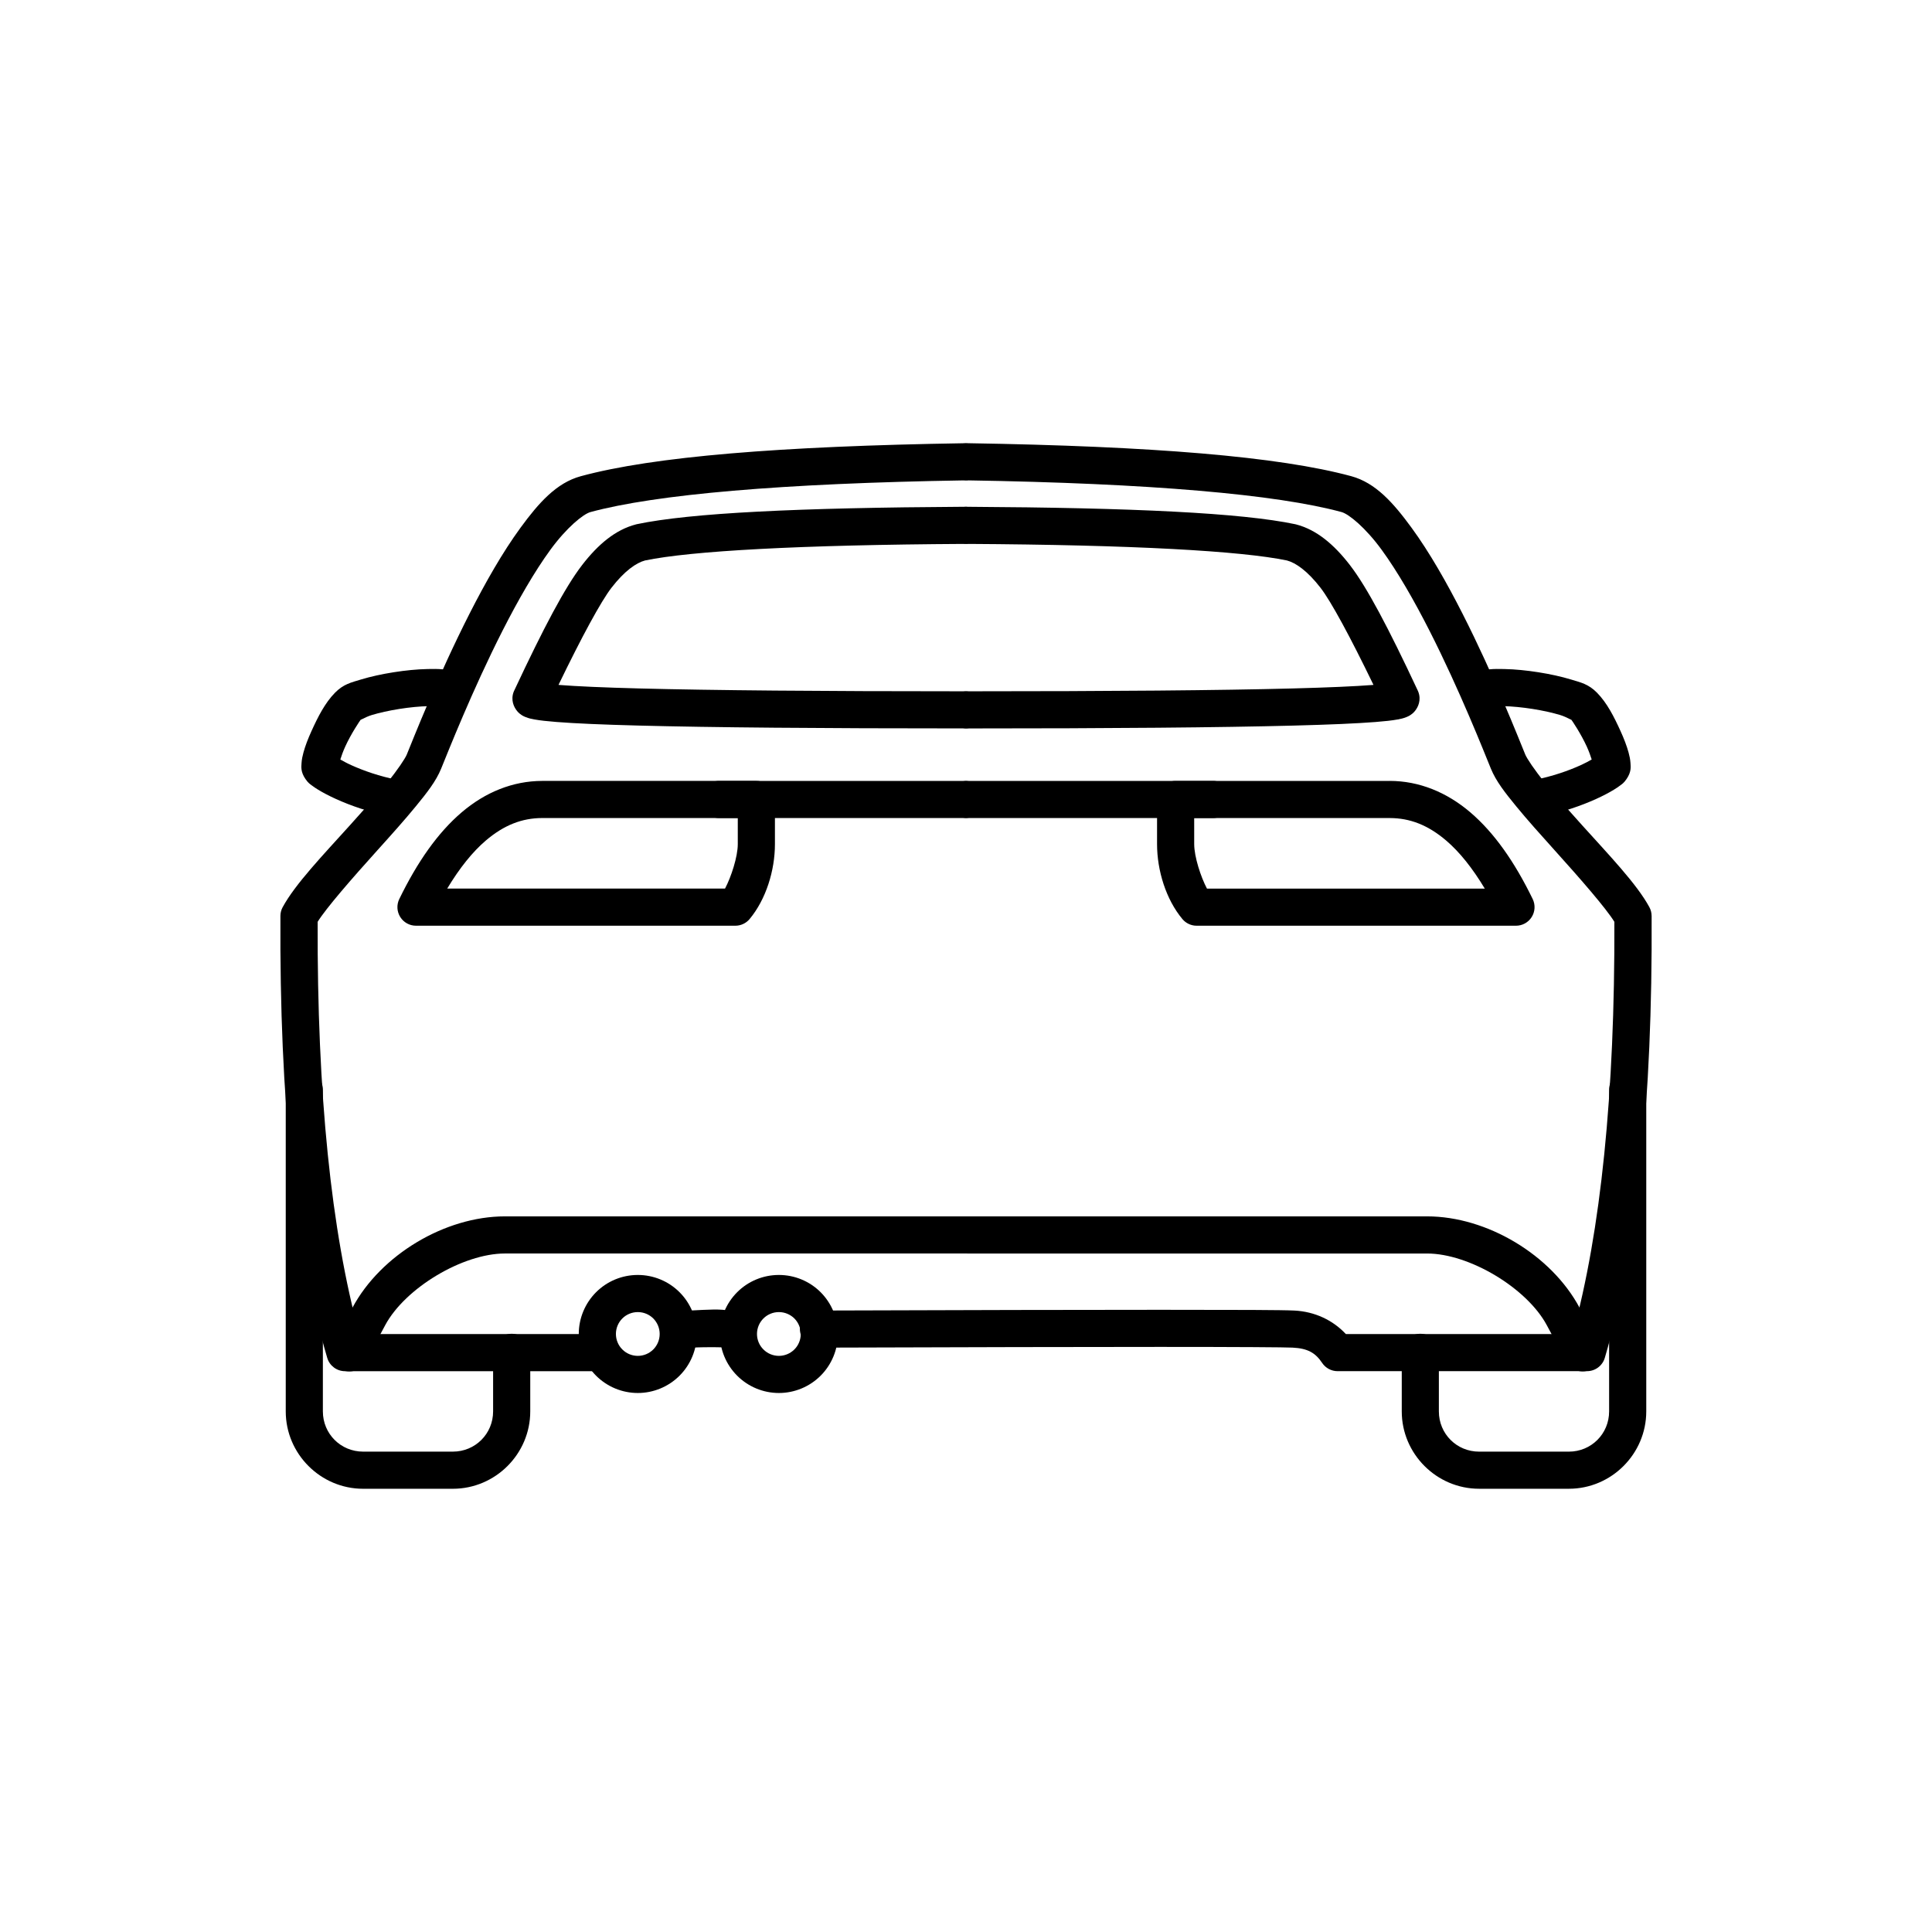
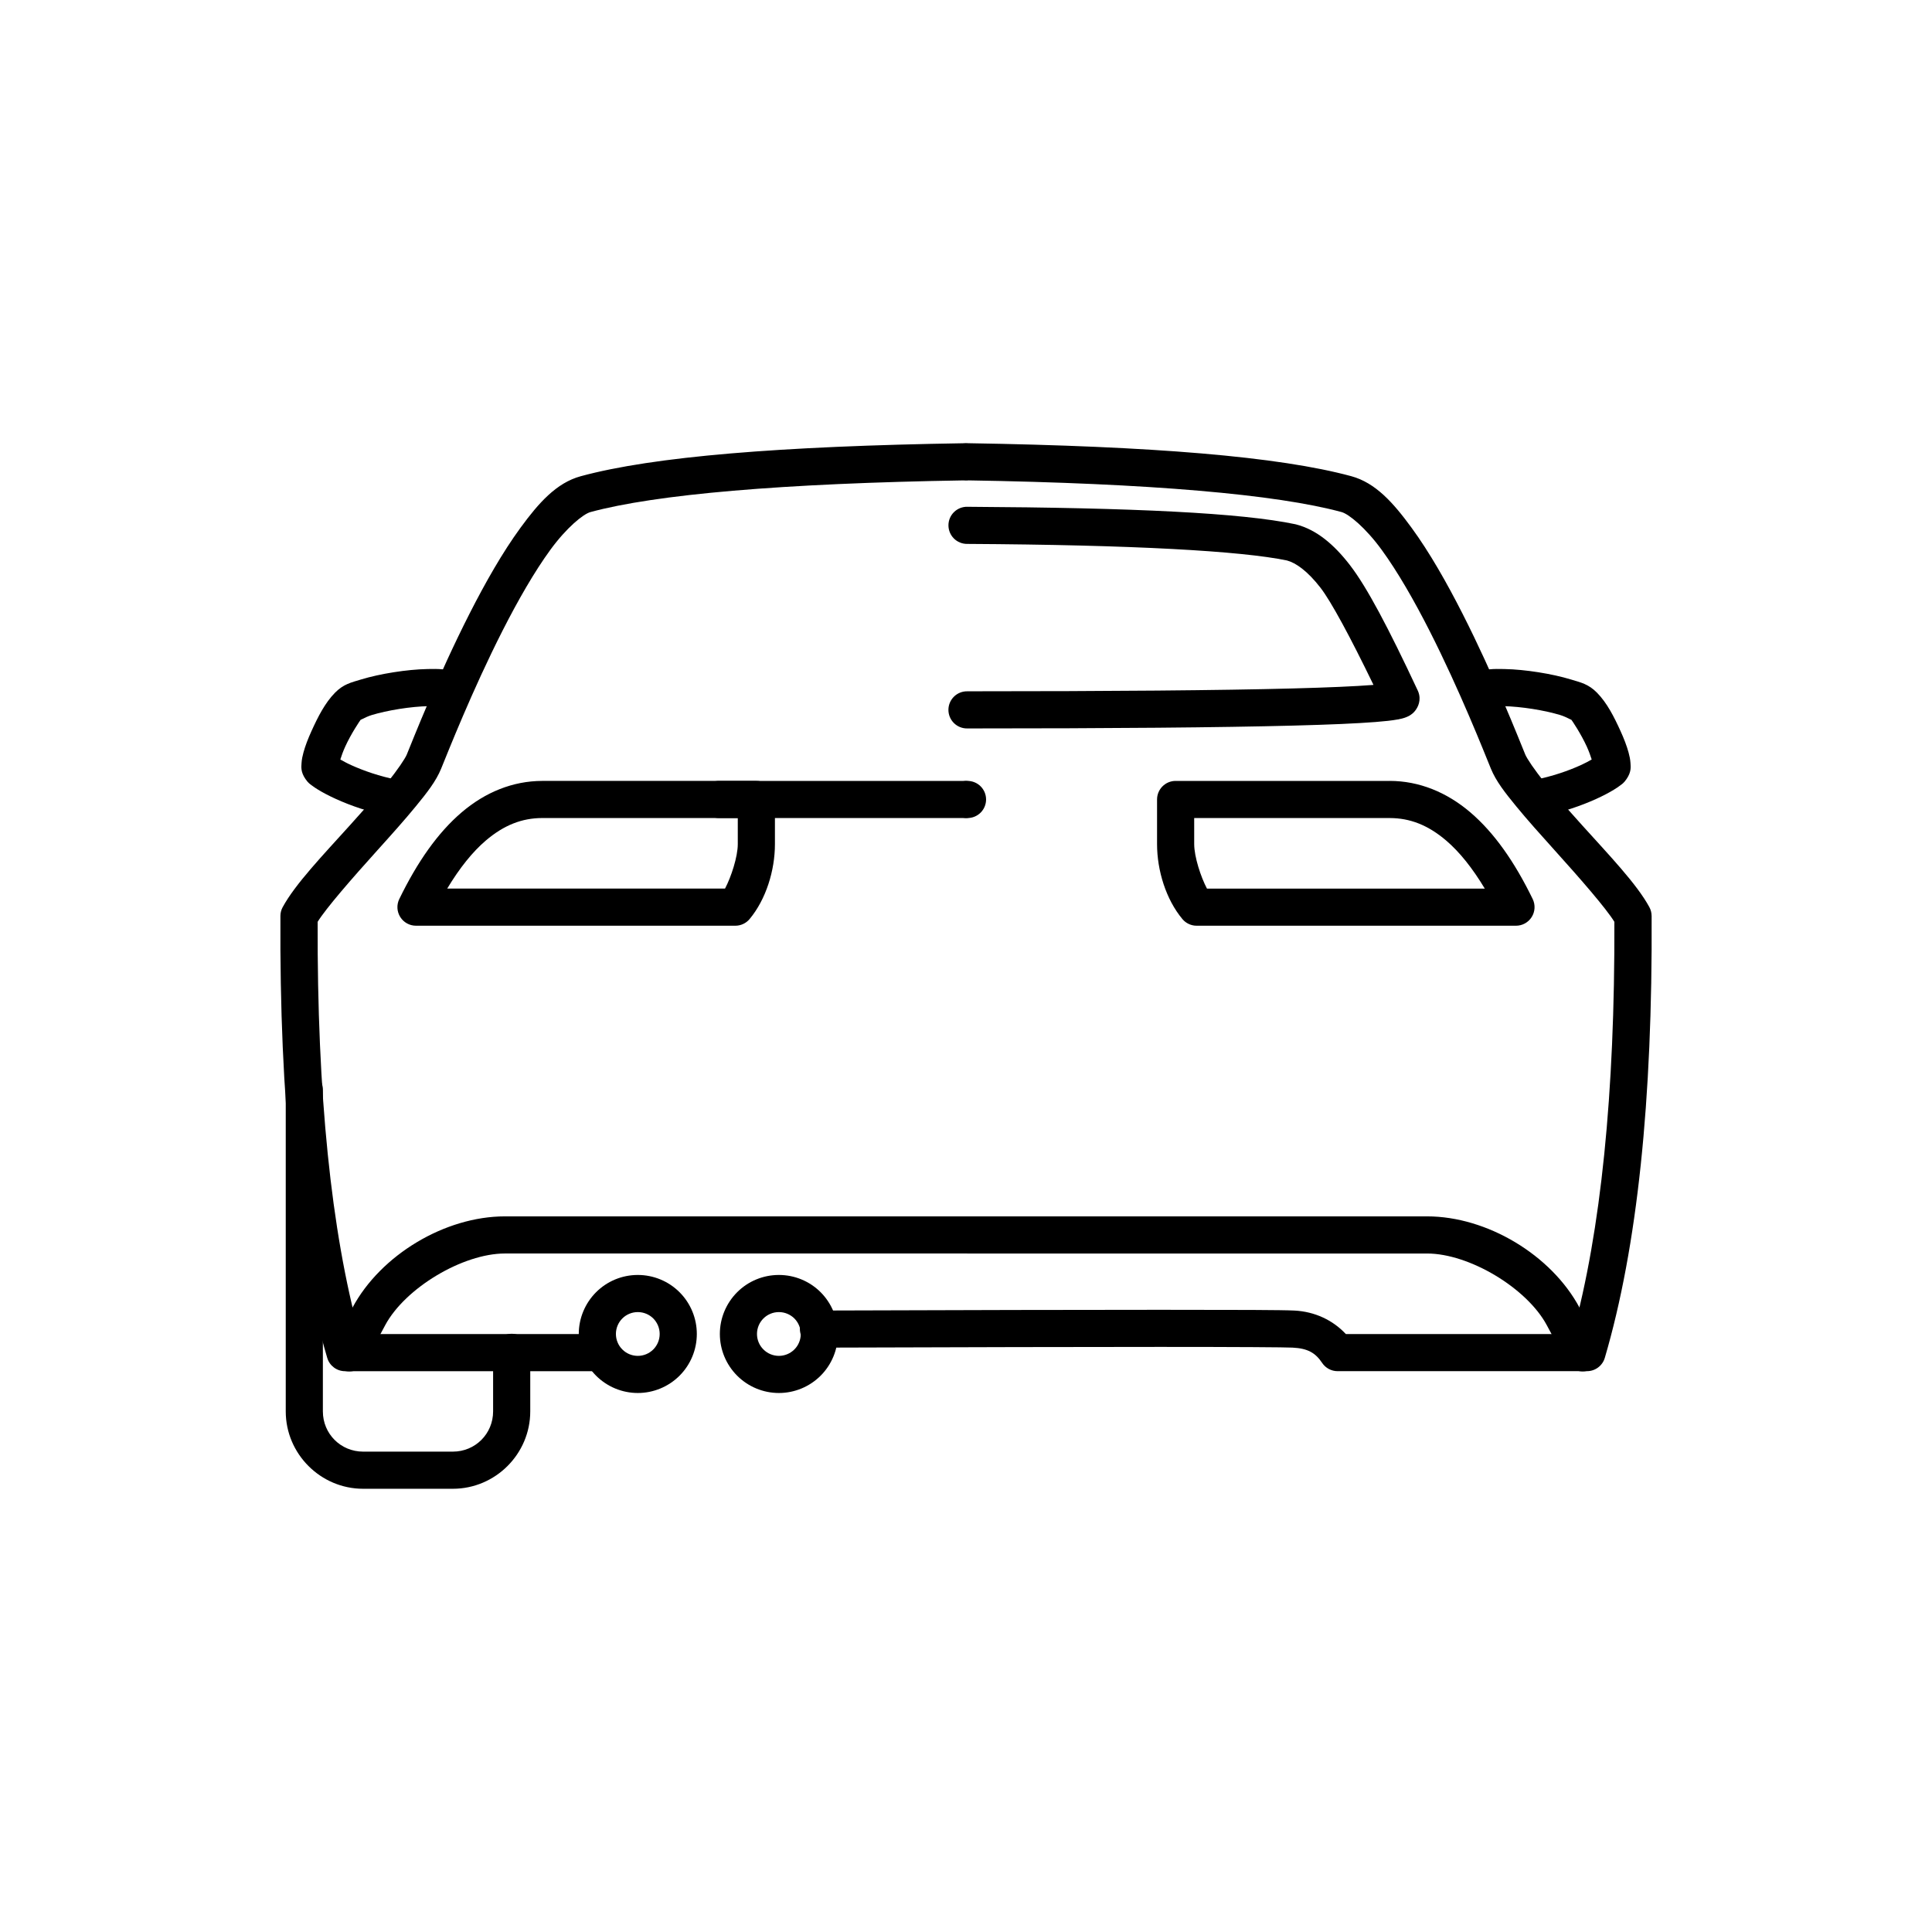
<svg xmlns="http://www.w3.org/2000/svg" fill="#000000" width="800px" height="800px" version="1.1" viewBox="144 144 512 512">
  <g>
    <path d="m297.38 497.51c0-4.141 1.656-8.125 4.586-11.059 2.934-2.934 6.91-4.574 11.062-4.574 4.141 0 8.125 1.641 11.059 4.574 2.934 2.934 4.578 6.918 4.578 11.059 0 4.152-1.645 8.129-4.578 11.062-2.934 2.93-6.918 4.586-11.059 4.586-4.152 0-8.129-1.656-11.062-4.586-2.93-2.934-4.586-6.91-4.586-11.062zm9.844 0c0-1.535 0.609-3.008 1.699-4.102 1.082-1.082 2.559-1.691 4.106-1.691 1.535 0 3.012 0.609 4.102 1.691 1.082 1.094 1.691 2.566 1.691 4.102 0 1.547-0.609 3.023-1.691 4.106-1.09 1.09-2.566 1.703-4.102 1.703-1.547 0-3.023-0.613-4.106-1.703-1.09-1.082-1.699-2.559-1.699-4.106z" fill-rule="evenodd" />
    <path d="m334.77 497.51c0-4.141 1.652-8.125 4.586-11.059 2.93-2.934 6.906-4.574 11.059-4.574 4.144 0 8.129 1.641 11.062 4.574 2.93 2.934 4.574 6.918 4.574 11.059 0 4.152-1.645 8.129-4.574 11.062-2.934 2.93-6.918 4.586-11.062 4.586-4.152 0-8.129-1.656-11.059-4.586-2.934-2.934-4.586-6.91-4.586-11.062zm9.84 0c0-1.535 0.609-3.008 1.703-4.102 1.082-1.082 2.559-1.691 4.102-1.691 1.535 0 3.012 0.609 4.106 1.691 1.082 1.094 1.691 2.566 1.691 4.102 0 1.547-0.609 3.023-1.691 4.106-1.094 1.09-2.57 1.703-4.106 1.703-1.543 0-3.019-0.613-4.102-1.703-1.094-1.082-1.703-2.559-1.703-4.106z" fill-rule="evenodd" />
    <path d="m400.41 261.46c-1.305-0.02-2.562 0.477-3.5 1.387-0.938 0.906-1.477 2.148-1.496 3.457-0.023 1.305 0.477 2.562 1.383 3.5 0.91 0.938 2.152 1.477 3.457 1.496 48.648 0.777 82.098 3.738 99.266 8.398 1.922 0.52 6.328 4.117 10.594 9.949s8.688 13.57 12.707 21.477c8.039 15.809 14.465 32.145 16.285 36.59 1.348 3.293 3.707 6.309 6.688 9.949 2.981 3.637 6.574 7.644 10.184 11.648 6.859 7.602 13.652 15.41 15.848 18.977 0.156 45.59-3.606 82.059-11.051 109.25h-60.109c-3.457-3.711-8.277-5.957-13.637-6.227-3.258-0.164-14.617-0.199-35.594-0.199-20.977 0-51.133 0.062-90.477 0.195v-0.008c-1.316-0.012-2.582 0.5-3.519 1.43-0.934 0.926-1.457 2.191-1.453 3.508 0.004 1.316 0.539 2.578 1.477 3.496 0.941 0.922 2.211 1.43 3.527 1.406 39.336-0.129 69.484-0.195 90.445-0.195 20.957 0 33.164 0.09 35.102 0.188 4.012 0.199 6.055 1.371 7.84 4.047v0.004c0.914 1.367 2.449 2.191 4.094 2.191h66.098c2.184 0 4.106-1.438 4.723-3.535 8.613-29.305 12.668-68.262 12.406-117.12l-0.004 0.004c-0.004-0.809-0.207-1.605-0.594-2.316-3.312-6.117-10.625-13.73-17.812-21.699-3.594-3.984-7.113-7.914-9.879-11.289s-4.785-6.445-5.191-7.438c-1.688-4.125-8.305-20.965-16.621-37.324-4.16-8.18-8.746-16.273-13.539-22.824-4.793-6.551-9.496-11.883-15.957-13.637-19.191-5.207-52.727-7.961-101.68-8.742z" />
    <path d="m400.36 278.3c-1.316-0.023-2.59 0.48-3.531 1.398-0.941 0.918-1.477 2.176-1.48 3.492-0.008 1.316 0.512 2.582 1.441 3.512 0.934 0.93 2.195 1.449 3.512 1.438 43.902 0.25 72.621 1.867 84.746 4.387 2.328 0.621 5.445 2.758 8.906 7.242 2.789 3.609 7.859 12.977 14.031 25.727-0.105 0.008-0.121 0.02-0.234 0.027-4.609 0.363-11.742 0.676-21.277 0.926-19.074 0.5-47.809 0.75-86.145 0.75v0.004c-1.316-0.02-2.586 0.488-3.523 1.414-0.938 0.926-1.465 2.188-1.465 3.504s0.527 2.578 1.465 3.504 2.207 1.434 3.523 1.418c38.379 0 67.156-0.25 86.402-0.754 9.621-0.25 16.844-0.562 21.793-0.953 2.477-0.195 4.356-0.395 5.875-0.676 0.762-0.141 1.402-0.266 2.266-0.609 0.43-0.172 0.938-0.363 1.672-0.977s1.941-2.137 1.859-4.156v-0.004c-0.027-0.652-0.184-1.297-0.461-1.887-7.797-16.664-13.488-27.441-17.992-33.273h0.004c-4.262-5.519-8.867-9.383-14.281-10.785v0.004c-0.074-0.02-0.148-0.039-0.219-0.055-14.172-2.981-42.629-4.367-86.887-4.617z" />
    <path d="m542.68 321.3c-2.832-0.055-5.195-0.078-7.875 1.051-1.23 0.488-2.211 1.449-2.723 2.672-0.512 1.219-0.512 2.594 0 3.812 0.516 1.219 1.496 2.18 2.727 2.668 1.234 0.484 2.606 0.457 3.816-0.082-0.215 0.09 1.648-0.324 3.867-0.281s4.977 0.312 7.664 0.734c2.688 0.426 5.332 1.012 7.32 1.617 1.984 0.605 3.473 1.746 2.734 0.992 0.426 0.434 2.852 4.164 4.301 7.359 0.598 1.316 0.992 2.457 1.305 3.43-0.797 0.453-1.672 0.945-2.926 1.512-3.129 1.418-7.469 2.973-12.305 3.902h-0.004c-1.293 0.23-2.441 0.973-3.184 2.059-0.746 1.086-1.023 2.422-0.773 3.711 0.246 1.293 1 2.43 2.094 3.164 1.094 0.73 2.434 0.992 3.723 0.73 5.742-1.105 10.742-2.894 14.512-4.602 1.883-0.855 3.453-1.684 4.707-2.449 0.625-0.383 1.172-0.742 1.684-1.133 0.512-0.391 0.945-0.605 1.703-1.711 1.297-1.879 1.113-3.211 1.047-4.238s-0.262-1.898-0.508-2.801c-0.492-1.809-1.234-3.699-2.109-5.633-1.75-3.863-3.606-7.504-6.234-10.188-2.266-2.312-4.301-2.731-6.894-3.519-2.594-0.789-5.586-1.438-8.652-1.922s-6.18-0.801-9.012-0.855z" />
-     <path d="m575.28 427.86c-2.715 0.039-4.883 2.273-4.848 4.988v85.188c0 5.938-4.727 10.664-10.664 10.664h-23.789c-5.938 0-10.664-4.723-10.664-10.664v-15.582l0.008-0.004c0.016-1.316-0.492-2.586-1.418-3.523s-2.188-1.465-3.504-1.465-2.578 0.527-3.504 1.465c-0.926 0.938-1.434 2.207-1.418 3.523v15.582c0 11.262 9.238 20.504 20.504 20.504h23.789c11.262 0 20.504-9.238 20.504-20.504v-85.188l-0.004 0.004c0.02-1.328-0.5-2.609-1.441-3.551-0.941-0.938-2.223-1.457-3.551-1.438z" />
    <path d="m455.55 350.95c-2.715 0-4.918 2.203-4.918 4.918v11.832c0 7.012 2.379 14.66 6.711 19.855h-0.004c0.938 1.121 2.32 1.77 3.781 1.77h84.637c1.695 0 3.269-0.875 4.168-2.312 0.898-1.438 0.996-3.234 0.254-4.762-4.816-9.898-10.223-17.586-16.508-22.957s-13.598-8.32-21.309-8.348v0.004h-0.016zm4.922 9.84h51.859c5.328 0.02 10.102 1.848 14.953 5.992 3.473 2.965 6.902 7.223 10.199 12.707h-73.625c-1.637-3.082-3.383-8.461-3.383-11.785z" />
    <path d="m400.33 466.35c-1.316-0.016-2.586 0.492-3.523 1.418s-1.465 2.188-1.465 3.504c0 1.316 0.527 2.578 1.465 3.504 0.938 0.926 2.207 1.434 3.523 1.418h121.86c11.176 0 26.453 9.148 31.73 19v-0.004 0.004l5.137 9.586c0.605 1.172 1.656 2.051 2.914 2.441s2.621 0.258 3.781-0.363c1.16-0.621 2.023-1.684 2.398-2.949 0.371-1.262 0.219-2.625-0.418-3.777l-5.137-9.586c-7.492-13.988-24.535-24.195-40.402-24.195z" />
-     <path d="m400.33 350.95c-1.316-0.02-2.586 0.492-3.523 1.414-0.938 0.926-1.465 2.188-1.465 3.504s0.527 2.582 1.465 3.504c0.938 0.926 2.207 1.438 3.523 1.418h65.059c1.32 0.02 2.59-0.492 3.527-1.418 0.938-0.922 1.465-2.188 1.465-3.504s-0.527-2.578-1.465-3.504c-0.938-0.922-2.207-1.434-3.527-1.414z" />
+     <path d="m400.33 350.95c-1.316-0.02-2.586 0.492-3.523 1.414-0.938 0.926-1.465 2.188-1.465 3.504s0.527 2.582 1.465 3.504c0.938 0.926 2.207 1.438 3.523 1.418c1.32 0.02 2.59-0.492 3.527-1.418 0.938-0.922 1.465-2.188 1.465-3.504s-0.527-2.578-1.465-3.504c-0.938-0.922-2.207-1.434-3.527-1.414z" />
    <path d="m399.59 261.46c-48.961 0.781-82.492 3.531-101.68 8.742-6.461 1.754-11.164 7.09-15.957 13.637-4.793 6.551-9.379 14.645-13.539 22.824-8.32 16.363-14.934 33.199-16.621 37.324-0.406 0.996-2.426 4.062-5.191 7.438s-6.281 7.305-9.879 11.289c-7.191 7.969-14.5 15.582-17.812 21.699h-0.004c-0.387 0.711-0.59 1.508-0.594 2.316-0.262 48.855 3.793 87.812 12.406 117.12v-0.004c0.613 2.098 2.539 3.535 4.723 3.535h66.094c1.316 0.02 2.586-0.492 3.523-1.418s1.465-2.188 1.465-3.504-0.527-2.578-1.465-3.504c-0.938-0.922-2.207-1.434-3.523-1.414h-62.305c-7.445-27.195-11.207-63.668-11.051-109.25 2.195-3.562 8.988-11.371 15.848-18.977 3.613-4.004 7.203-8.008 10.184-11.648 2.981-3.637 5.344-6.656 6.688-9.949 1.82-4.445 8.246-20.781 16.285-36.59 4.019-7.906 8.441-15.645 12.707-21.477 4.266-5.832 8.672-9.43 10.594-9.949 17.168-4.66 50.617-7.621 99.266-8.398v0.004c1.305-0.02 2.551-0.559 3.457-1.496s1.406-2.195 1.387-3.5c-0.023-1.309-0.562-2.551-1.5-3.457-0.938-0.91-2.195-1.406-3.5-1.387z" />
-     <path d="m399.64 278.3c-44.254 0.25-72.715 1.637-86.887 4.617-0.074 0.016-0.148 0.035-0.219 0.055-5.414 1.402-10.02 5.266-14.281 10.785h0.004c-4.504 5.832-10.195 16.609-17.992 33.273l-0.004-0.004c-0.277 0.59-0.434 1.234-0.461 1.887-0.082 2.019 1.129 3.543 1.859 4.156 0.734 0.613 1.238 0.805 1.672 0.977 0.863 0.344 1.504 0.469 2.266 0.609 1.52 0.281 3.398 0.48 5.875 0.676 4.949 0.391 12.172 0.703 21.793 0.953 19.242 0.504 48.023 0.754 86.402 0.754v0.004c1.316 0.016 2.586-0.492 3.523-1.418s1.465-2.188 1.465-3.504-0.527-2.578-1.465-3.504c-0.938-0.926-2.207-1.434-3.523-1.414-38.336 0-67.07-0.254-86.145-0.75-9.535-0.25-16.672-0.562-21.277-0.926-0.109-0.008-0.125-0.02-0.234-0.027 6.172-12.75 11.242-22.117 14.031-25.727 3.461-4.484 6.578-6.625 8.906-7.242 12.125-2.519 40.844-4.137 84.746-4.387v-0.004c1.316 0.012 2.582-0.508 3.512-1.438 0.934-0.93 1.453-2.195 1.445-3.512-0.008-1.312-0.543-2.574-1.484-3.492-0.941-0.918-2.211-1.422-3.527-1.398z" />
    <path d="m257.32 321.3c-2.832 0.055-5.945 0.371-9.012 0.855s-6.059 1.133-8.652 1.922c-2.594 0.789-4.629 1.207-6.894 3.519-2.629 2.684-4.484 6.324-6.234 10.188-0.875 1.934-1.617 3.824-2.109 5.633-0.246 0.902-0.441 1.773-0.508 2.801s-0.25 2.359 1.047 4.238c0.762 1.102 1.195 1.32 1.703 1.711 0.512 0.391 1.055 0.75 1.684 1.133 1.254 0.766 2.824 1.594 4.707 2.449 3.769 1.707 8.766 3.5 14.512 4.602h-0.004c1.289 0.262 2.629 0 3.723-0.73 1.094-0.734 1.848-1.871 2.098-3.164 0.246-1.289-0.031-2.625-0.777-3.711-0.742-1.086-1.891-1.828-3.184-2.059-4.836-0.93-9.176-2.484-12.305-3.902-1.254-0.566-2.129-1.059-2.926-1.512 0.309-0.973 0.707-2.109 1.305-3.43 1.449-3.199 3.879-6.926 4.301-7.359-0.738 0.754 0.746-0.387 2.734-0.992 1.984-0.605 4.629-1.191 7.32-1.617 2.688-0.426 5.445-0.691 7.664-0.734s4.082 0.371 3.867 0.281c1.207 0.539 2.582 0.566 3.812 0.082 1.23-0.488 2.215-1.449 2.727-2.668s0.516-2.594 0.004-3.812c-0.516-1.223-1.496-2.184-2.727-2.672-2.68-1.129-5.043-1.105-7.875-1.051z" />
    <path d="m224.57 427.86c-2.715 0.039-4.883 2.273-4.844 4.988v85.188c0 11.266 9.238 20.504 20.504 20.504h23.789c11.262 0 20.504-9.238 20.504-20.504v-15.582l-0.004-0.004c0.02-1.316-0.492-2.586-1.418-3.523-0.926-0.938-2.188-1.465-3.504-1.465s-2.578 0.527-3.504 1.465c-0.922 0.938-1.434 2.207-1.414 3.523v15.582c0 5.938-4.727 10.664-10.664 10.664h-23.785c-5.938 0-10.664-4.723-10.664-10.664v-85.188 0.004c0.02-1.332-0.5-2.609-1.441-3.551-0.941-0.941-2.223-1.461-3.555-1.438z" />
    <path d="m287.63 350.95c-7.711 0.027-15.023 2.977-21.309 8.348-6.285 5.371-11.691 13.059-16.508 22.957v-0.004c-0.742 1.527-0.645 3.324 0.254 4.762 0.898 1.438 2.477 2.312 4.172 2.312h84.637-0.004c1.461 0 2.848-0.648 3.781-1.77 4.328-5.195 6.711-12.844 6.711-19.855v-11.832h-0.004c0-2.715-2.203-4.918-4.918-4.918h-56.797-0.016zm0.031 9.84h51.859v6.91c0 3.324-1.746 8.703-3.383 11.785h-73.625c3.293-5.481 6.727-9.738 10.199-12.707 4.852-4.141 9.625-5.973 14.953-5.992z" />
    <path d="m277.81 466.35c-15.871 0-32.91 10.203-40.402 24.195l-5.137 9.586c-0.641 1.152-0.793 2.516-0.418 3.777 0.371 1.266 1.234 2.328 2.394 2.949 1.16 0.621 2.523 0.754 3.781 0.363 1.262-0.391 2.309-1.27 2.914-2.441l5.137-9.586v-0.004c5.277-9.852 20.555-19 31.73-19h121.86v0.004c1.316 0.016 2.586-0.492 3.523-1.418 0.938-0.926 1.465-2.188 1.465-3.504 0-1.316-0.527-2.578-1.465-3.504s-2.207-1.434-3.523-1.418z" />
    <path d="m334.61 350.95c-1.316-0.02-2.586 0.492-3.523 1.414-0.941 0.926-1.469 2.188-1.469 3.504s0.527 2.582 1.469 3.504c0.938 0.926 2.207 1.438 3.523 1.418h65.059c1.316 0.02 2.586-0.492 3.523-1.418 0.938-0.922 1.465-2.188 1.465-3.504s-0.527-2.578-1.465-3.504c-0.938-0.922-2.207-1.434-3.523-1.414z" />
-     <path d="m333.12 491.04c-1.711 0.016-3.727 0.141-6.371 0.273h-0.004c-1.309 0.055-2.539 0.633-3.422 1.602-0.883 0.969-1.344 2.25-1.277 3.559 0.066 1.309 0.652 2.539 1.625 3.414 0.977 0.875 2.258 1.328 3.566 1.254 5.094-0.254 8.801-0.027 8.465-0.094h0.004c1.285 0.285 2.633 0.039 3.742-0.68 1.105-0.715 1.875-1.848 2.141-3.141 0.266-1.293 0-2.637-0.738-3.731-0.734-1.094-1.879-1.848-3.172-2.09-1.438-0.293-2.848-0.383-4.559-0.367z" />
  </g>
</svg>